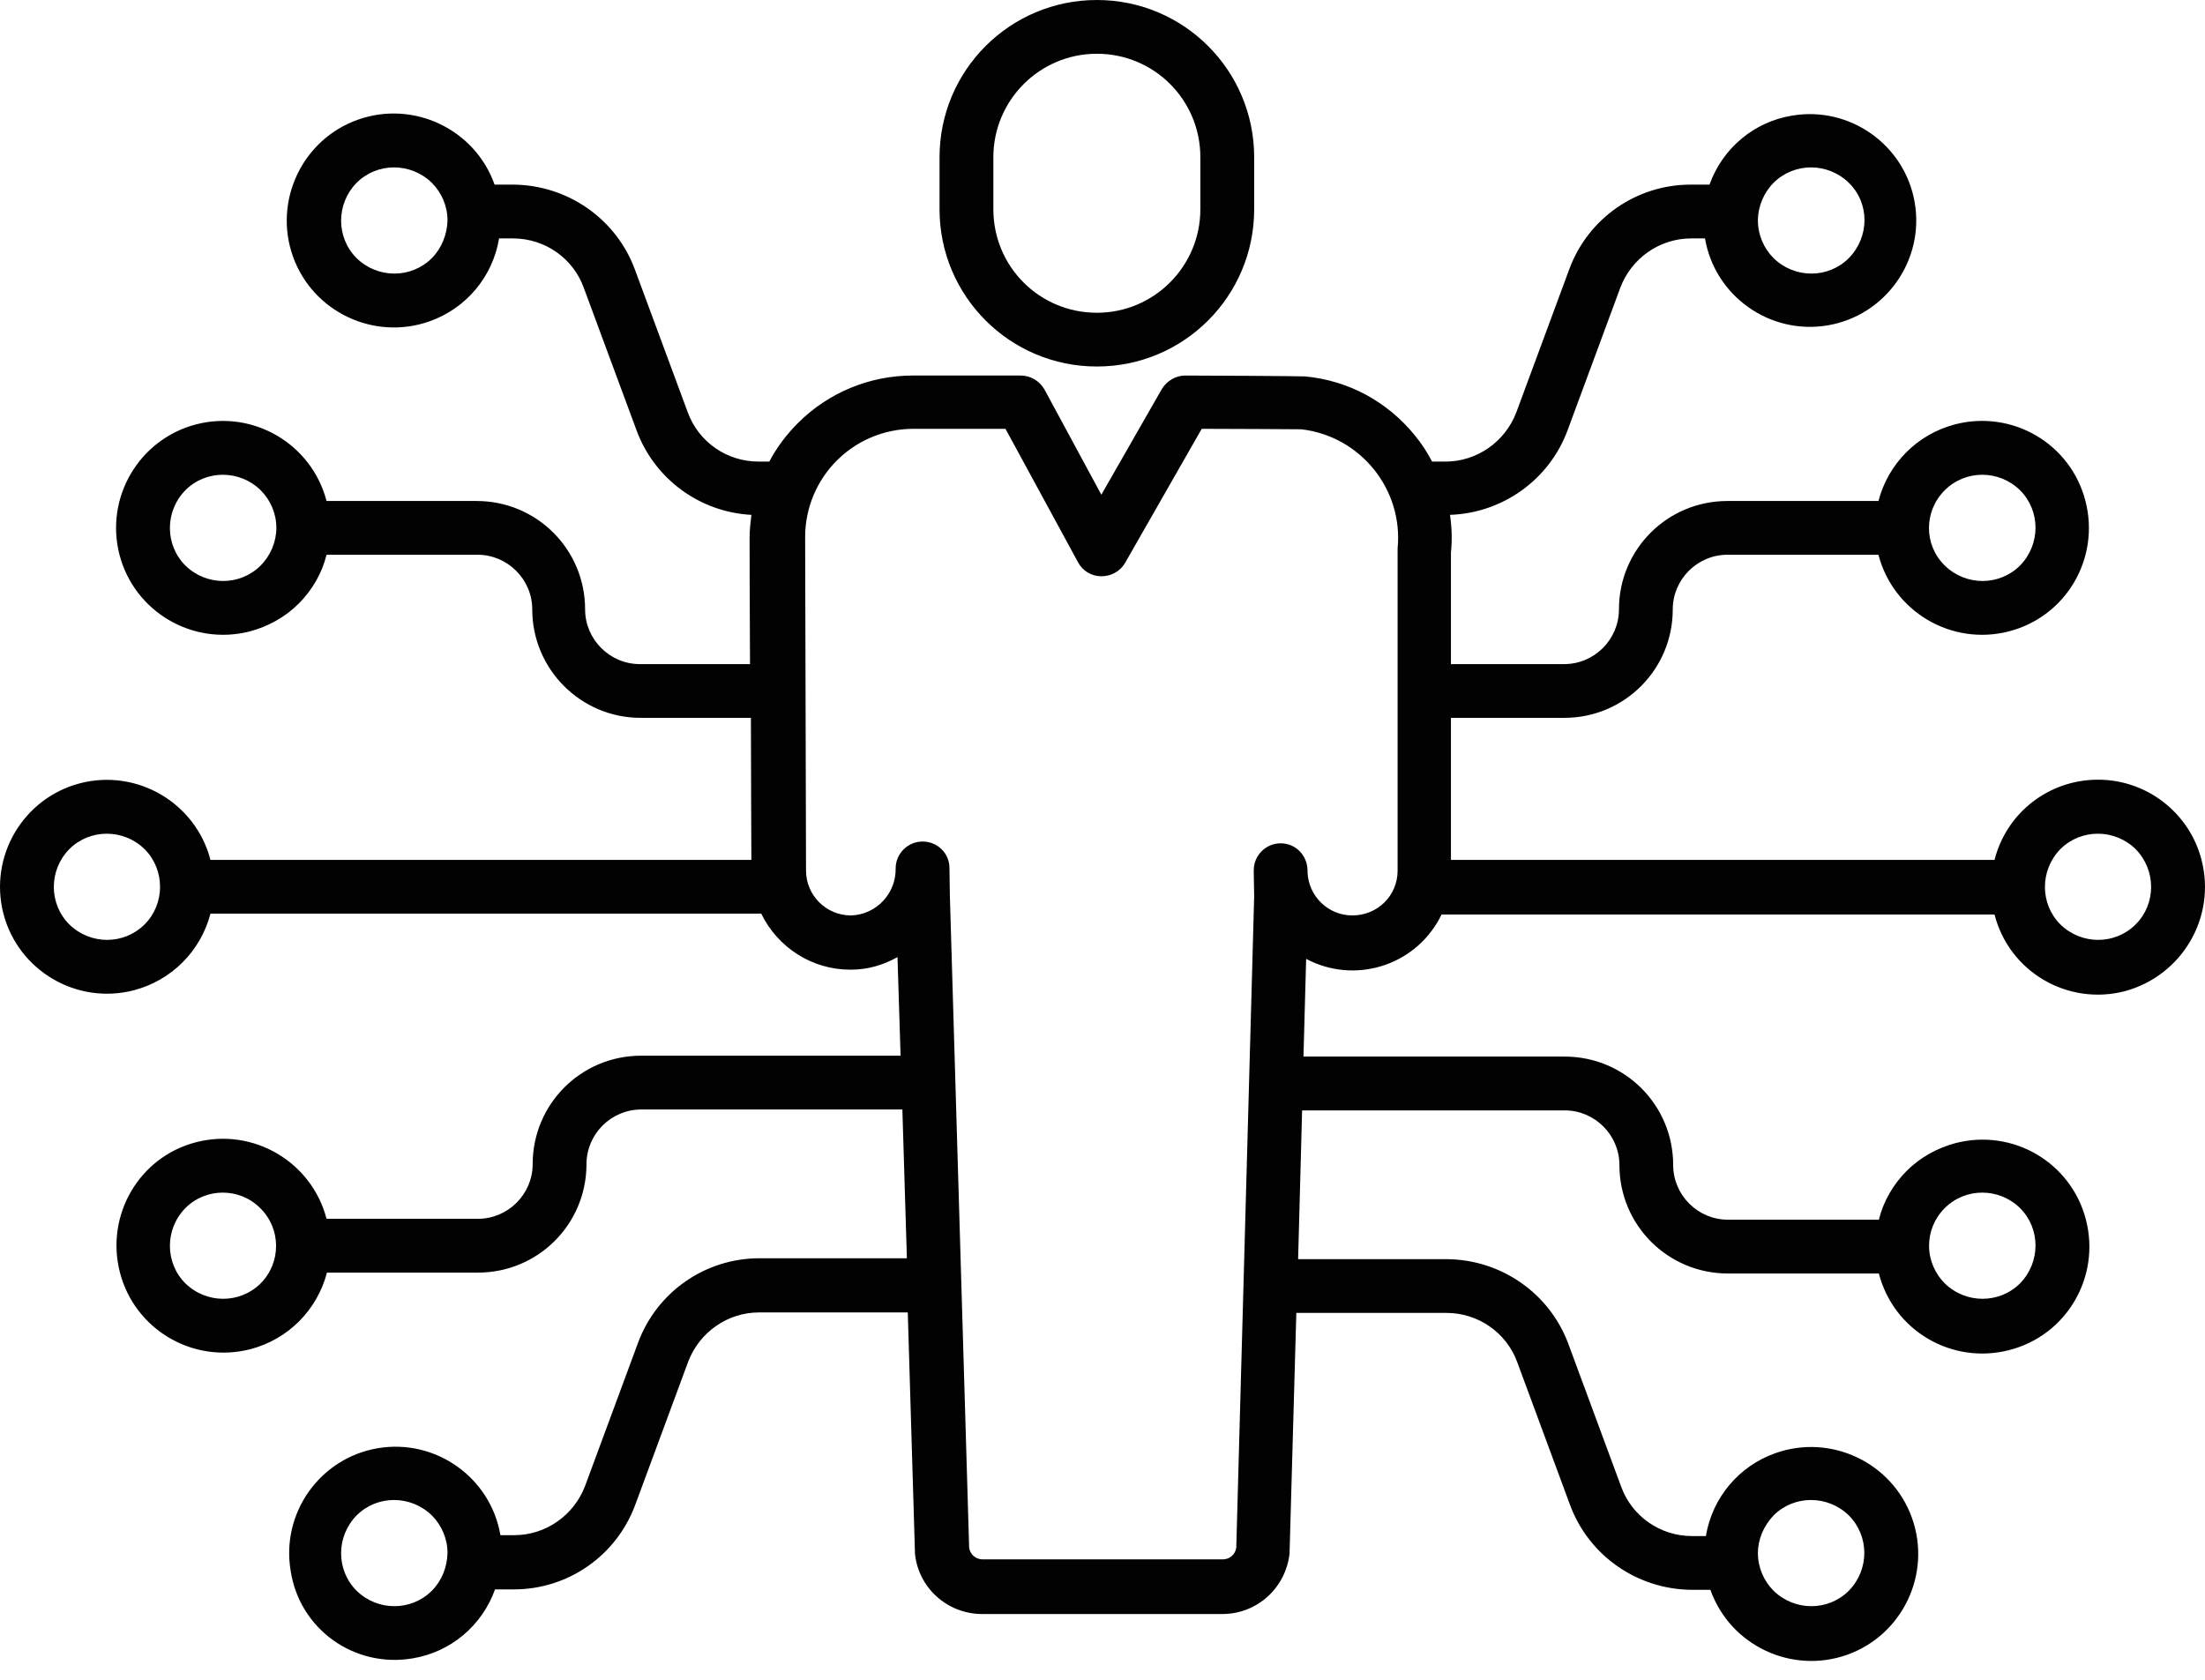
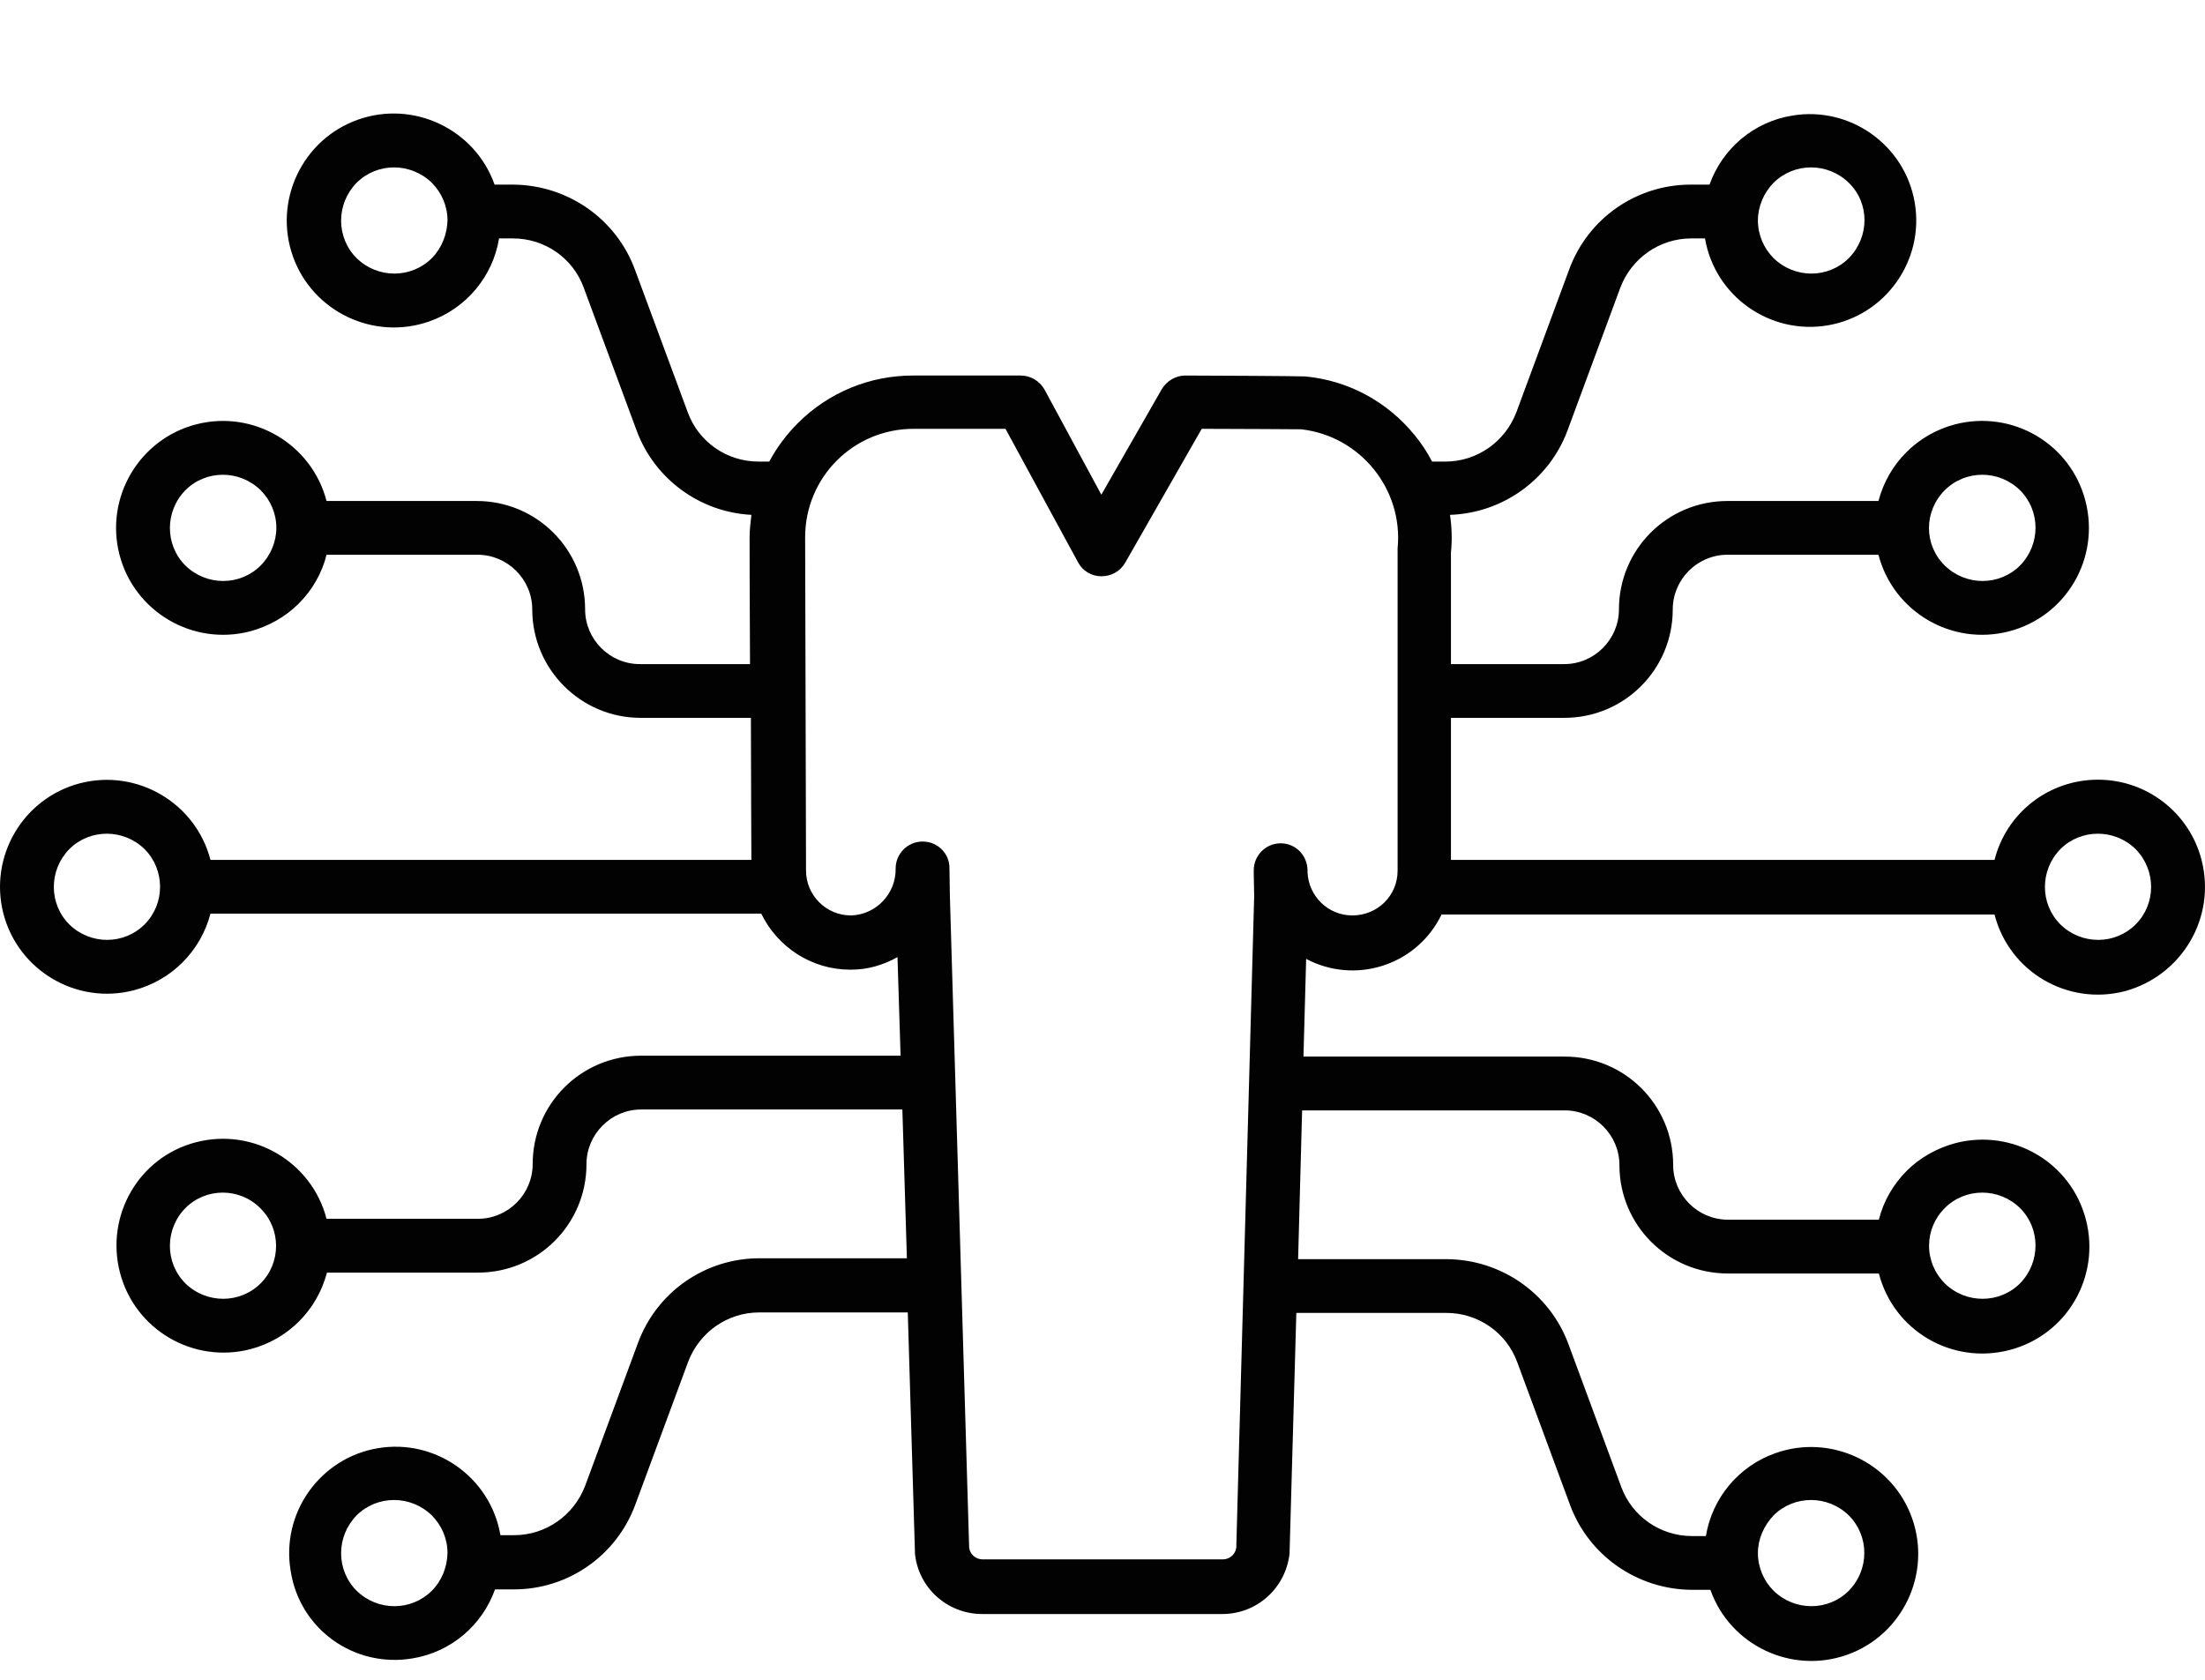
<svg xmlns="http://www.w3.org/2000/svg" width="42" height="32" viewBox="0 0 42 32" fill="none">
-   <path d="M20.893 6.982C22.549 6.982 23.889 5.642 23.889 3.986V2.996C23.889 1.34 22.549 0 20.893 0C19.237 0 17.896 1.34 17.896 2.996V3.986C17.896 5.642 19.237 6.982 20.893 6.982ZM18.921 2.996C18.921 1.912 19.8 1.024 20.893 1.024C21.985 1.024 22.864 1.904 22.864 2.996V3.986C22.864 5.07 21.985 5.958 20.893 5.958C19.8 5.958 18.921 5.079 18.921 3.986V2.996Z" fill="#020202" />
  <path d="M41.934 16.381C41.704 15.485 40.893 14.853 39.962 14.853C39.032 14.853 38.221 15.476 37.991 16.381H27.637V13.675H29.796C30.94 13.675 31.862 12.753 31.862 11.609C31.862 11.037 32.331 10.568 32.903 10.568H35.78C36.062 11.652 37.171 12.309 38.264 12.028C39.356 11.746 40.005 10.636 39.723 9.544C39.442 8.451 38.332 7.802 37.239 8.084C36.522 8.272 35.968 8.827 35.78 9.544H32.903C31.759 9.544 30.837 10.466 30.837 11.609C30.837 12.181 30.368 12.651 29.796 12.651H27.637V10.525C27.662 10.286 27.654 10.047 27.619 9.808C28.618 9.774 29.506 9.143 29.856 8.204L30.863 5.481C31.076 4.917 31.614 4.542 32.212 4.542H32.476C32.664 5.643 33.714 6.385 34.815 6.198C35.916 6.01 36.659 4.96 36.471 3.859C36.283 2.758 35.233 2.015 34.132 2.203C33.407 2.322 32.809 2.826 32.562 3.517H32.203C31.17 3.517 30.248 4.158 29.89 5.131L28.883 7.854C28.669 8.417 28.131 8.793 27.534 8.793H27.278C27.184 8.613 27.073 8.443 26.945 8.289C26.424 7.649 25.682 7.248 24.862 7.171C24.828 7.171 24.751 7.162 22.575 7.154C22.395 7.154 22.225 7.256 22.131 7.41L20.978 9.424L19.894 7.418C19.8 7.256 19.63 7.154 19.442 7.154H17.385C16.565 7.154 15.78 7.478 15.2 8.058C14.986 8.272 14.798 8.519 14.653 8.793H14.448C13.842 8.793 13.305 8.417 13.1 7.854L12.092 5.131C11.734 4.166 10.812 3.526 9.779 3.517H9.421C9.045 2.459 7.876 1.904 6.817 2.28C5.759 2.655 5.204 3.825 5.579 4.883C5.955 5.942 7.124 6.496 8.183 6.121C8.883 5.873 9.387 5.267 9.506 4.542H9.771C10.377 4.542 10.915 4.917 11.119 5.481L12.127 8.204C12.468 9.125 13.33 9.757 14.312 9.808C14.295 9.953 14.278 10.099 14.278 10.244C14.278 10.278 14.278 11.379 14.286 12.651H12.186C11.614 12.651 11.145 12.181 11.145 11.609C11.145 10.466 10.223 9.544 9.079 9.544H6.22C5.938 8.46 4.828 7.802 3.736 8.084C2.652 8.366 1.994 9.475 2.276 10.568C2.558 11.652 3.667 12.309 4.76 12.028C5.11 11.934 5.434 11.755 5.69 11.498C5.947 11.242 6.134 10.918 6.22 10.568H9.096C9.668 10.568 10.138 11.037 10.138 11.609C10.138 12.745 11.06 13.675 12.203 13.675H14.303C14.303 14.828 14.312 15.929 14.312 16.381H4.009C3.727 15.297 2.617 14.64 1.525 14.921C0.441 15.203 -0.216 16.313 0.065 17.405C0.347 18.489 1.457 19.147 2.549 18.865C3.266 18.677 3.821 18.122 4.009 17.405H14.5C14.815 18.054 15.473 18.472 16.19 18.472H16.215C16.523 18.472 16.821 18.387 17.095 18.233L17.154 20.111H12.212C11.068 20.111 10.146 21.033 10.146 22.177C10.146 22.749 9.677 23.218 9.105 23.218H6.22C5.938 22.134 4.828 21.477 3.736 21.759C2.643 22.04 2.003 23.159 2.285 24.243C2.566 25.327 3.676 25.984 4.769 25.702C5.486 25.515 6.04 24.96 6.228 24.243H9.105C10.249 24.243 11.171 23.321 11.171 22.177C11.171 21.605 11.64 21.136 12.212 21.136H17.188L17.274 23.97H14.465C13.433 23.97 12.511 24.61 12.152 25.583L11.145 28.306C10.931 28.869 10.394 29.245 9.796 29.245H9.532C9.344 28.144 8.294 27.401 7.193 27.589C6.092 27.777 5.349 28.826 5.537 29.928C5.708 31.037 6.749 31.78 7.859 31.592C8.584 31.473 9.182 30.969 9.429 30.278H9.788C10.821 30.278 11.742 29.637 12.101 28.664L13.108 25.941C13.322 25.378 13.859 25.002 14.457 25.002H17.291L17.427 29.552C17.427 29.561 17.427 29.578 17.427 29.586C17.487 30.244 18.042 30.747 18.708 30.747H23.283C23.949 30.747 24.495 30.244 24.564 29.586C24.564 29.578 24.564 29.561 24.564 29.552L24.692 25.011H27.551C28.157 25.011 28.695 25.387 28.9 25.95L29.907 28.673C30.265 29.637 31.187 30.278 32.22 30.286H32.579C32.954 31.345 34.124 31.899 35.182 31.524C36.241 31.148 36.796 29.979 36.42 28.92C36.044 27.862 34.875 27.307 33.816 27.683C33.117 27.93 32.613 28.536 32.493 29.262H32.229C31.623 29.262 31.085 28.886 30.88 28.323L29.873 25.6C29.514 24.635 28.593 23.995 27.56 23.987H24.726L24.802 21.153H29.805C30.377 21.153 30.846 21.622 30.846 22.194C30.846 23.338 31.768 24.26 32.912 24.26H35.788C36.07 25.352 37.18 26.001 38.272 25.719C39.365 25.438 40.014 24.328 39.732 23.235C39.45 22.143 38.341 21.494 37.248 21.776C36.898 21.87 36.574 22.049 36.318 22.305C36.062 22.561 35.874 22.886 35.788 23.235H32.912C32.34 23.235 31.87 22.766 31.87 22.194C31.87 21.05 30.948 20.128 29.805 20.128H24.828L24.879 18.267C25.801 18.754 26.936 18.404 27.423 17.491C27.432 17.465 27.449 17.448 27.457 17.422H37.991C38.272 18.515 39.382 19.164 40.475 18.882C41.567 18.583 42.216 17.474 41.934 16.381ZM37.043 9.339C37.436 8.946 38.076 8.946 38.477 9.339C38.87 9.732 38.87 10.372 38.477 10.773C38.084 11.166 37.444 11.166 37.043 10.773C36.642 10.38 36.642 9.74 37.043 9.339ZM33.782 3.483C34.175 3.091 34.815 3.091 35.216 3.483C35.618 3.876 35.609 4.516 35.216 4.917C34.824 5.31 34.184 5.31 33.782 4.917C33.595 4.729 33.484 4.473 33.484 4.2C33.484 3.936 33.595 3.671 33.782 3.483ZM8.226 4.917C7.833 5.31 7.193 5.31 6.792 4.917C6.399 4.525 6.399 3.884 6.792 3.483C7.184 3.091 7.824 3.091 8.226 3.483C8.413 3.671 8.524 3.927 8.524 4.2C8.516 4.465 8.413 4.729 8.226 4.917ZM4.965 10.773C4.572 11.166 3.932 11.166 3.531 10.773C3.138 10.38 3.138 9.74 3.531 9.339C3.923 8.946 4.564 8.946 4.965 9.339C5.153 9.527 5.264 9.783 5.264 10.056C5.264 10.32 5.153 10.585 4.965 10.773ZM2.754 17.61C2.361 18.003 1.721 18.003 1.32 17.61C0.927 17.218 0.927 16.577 1.32 16.176C1.713 15.784 2.353 15.784 2.754 16.176C3.147 16.569 3.147 17.218 2.754 17.61ZM4.965 24.448C4.572 24.84 3.932 24.84 3.531 24.448C3.138 24.055 3.138 23.415 3.531 23.014C3.923 22.621 4.564 22.621 4.956 23.014C5.358 23.406 5.358 24.055 4.965 24.448ZM8.226 30.303C7.833 30.696 7.193 30.696 6.792 30.303C6.399 29.911 6.399 29.27 6.792 28.869C7.184 28.477 7.824 28.477 8.226 28.869C8.413 29.057 8.524 29.313 8.524 29.586C8.516 29.859 8.413 30.116 8.226 30.303ZM33.782 28.869C34.175 28.477 34.815 28.477 35.216 28.869C35.609 29.262 35.609 29.902 35.216 30.303C34.824 30.696 34.184 30.696 33.782 30.303C33.595 30.116 33.484 29.859 33.484 29.586C33.484 29.322 33.595 29.066 33.782 28.869ZM37.043 23.014C37.436 22.621 38.076 22.621 38.477 23.014C38.87 23.406 38.87 24.046 38.477 24.448C38.084 24.84 37.444 24.84 37.043 24.448C36.855 24.26 36.744 24.004 36.744 23.73C36.744 23.466 36.847 23.21 37.043 23.014ZM26.621 10.448C26.621 10.466 26.621 10.483 26.621 10.5V16.586C26.621 17.064 26.237 17.439 25.759 17.439C25.298 17.439 24.922 17.073 24.905 16.611V16.569C24.896 16.287 24.674 16.065 24.393 16.065C24.111 16.065 23.881 16.296 23.881 16.577C23.881 16.594 23.881 16.62 23.881 16.637L23.889 17.073L23.548 29.484C23.531 29.612 23.42 29.706 23.292 29.706H18.716C18.588 29.706 18.477 29.612 18.46 29.484L18.093 17.073L18.085 16.535C18.085 16.253 17.854 16.031 17.573 16.031C17.291 16.031 17.06 16.262 17.06 16.543C17.069 17.021 16.693 17.422 16.215 17.439H16.207C15.737 17.439 15.353 17.055 15.353 16.586C15.353 16.526 15.336 10.32 15.336 10.235C15.336 9.091 16.258 8.169 17.402 8.169H19.152L20.535 10.713C20.62 10.875 20.791 10.978 20.978 10.978C21.166 10.978 21.337 10.884 21.431 10.722L22.89 8.169C23.659 8.169 24.649 8.178 24.785 8.178C25.912 8.306 26.732 9.322 26.621 10.448ZM40.679 17.61C40.287 18.003 39.647 18.003 39.245 17.61C38.853 17.218 38.853 16.577 39.245 16.176C39.638 15.784 40.278 15.784 40.679 16.176C41.072 16.577 41.072 17.218 40.679 17.61Z" fill="#020202" />
</svg>